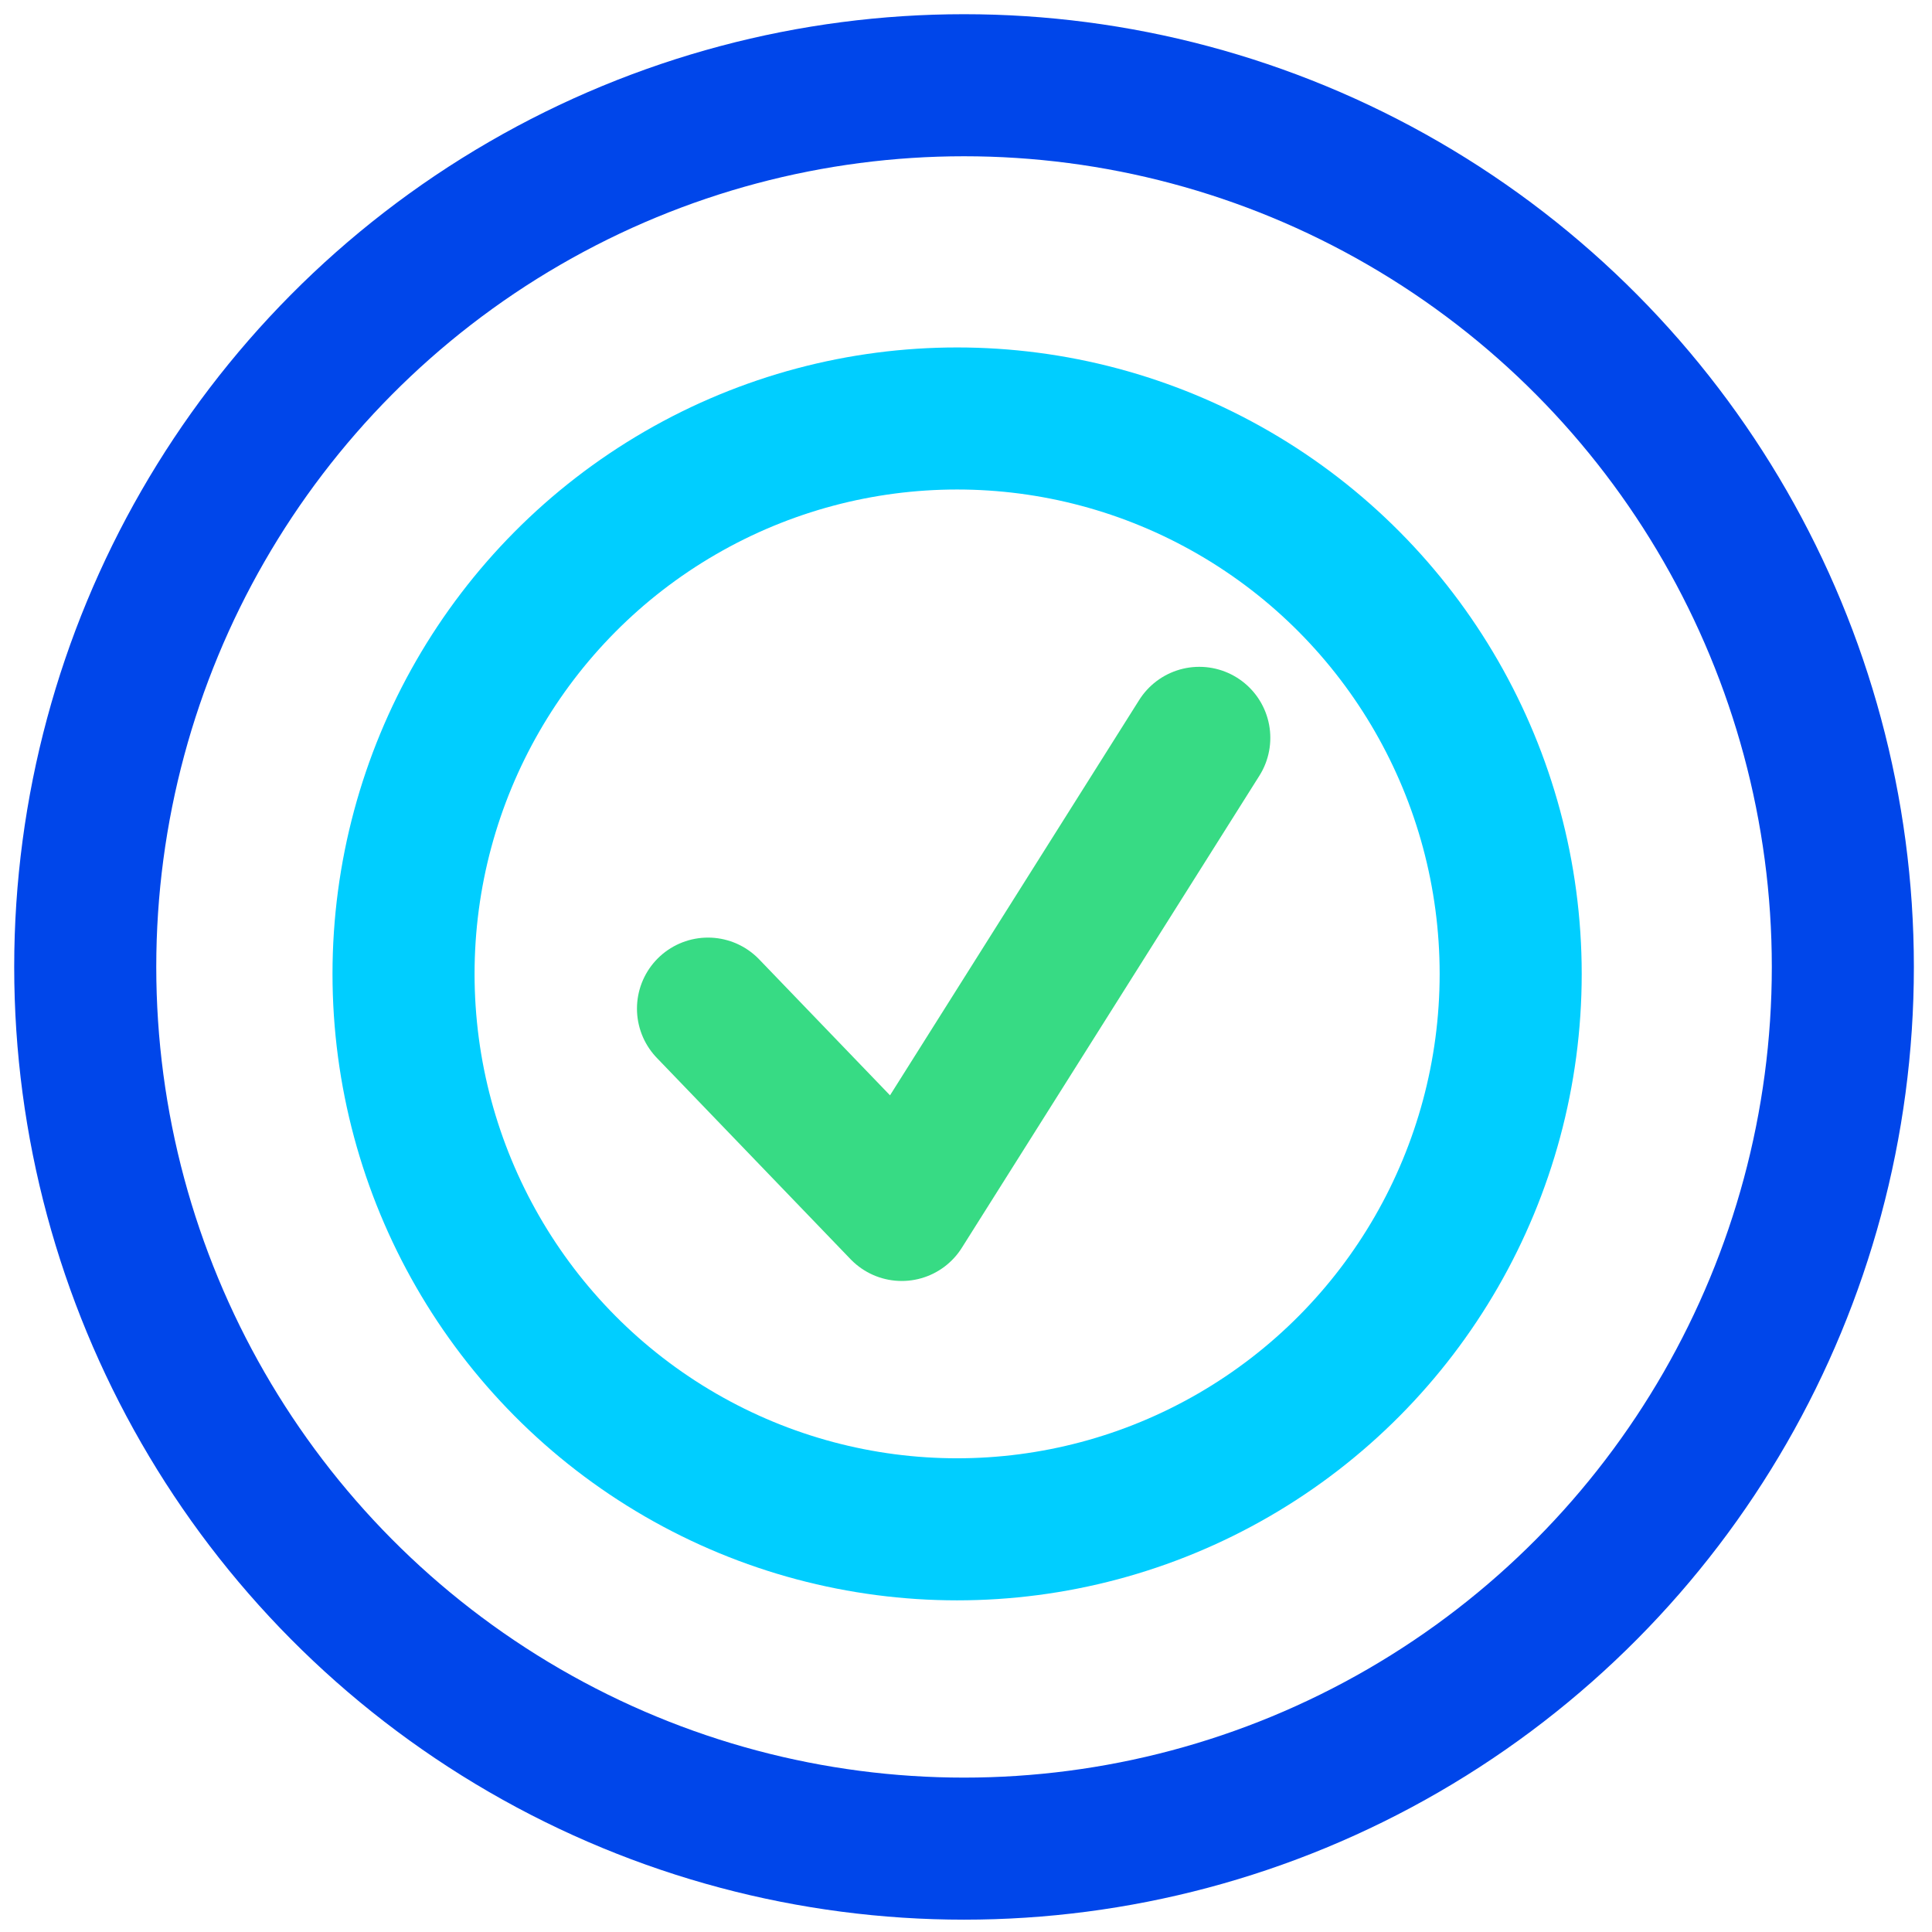
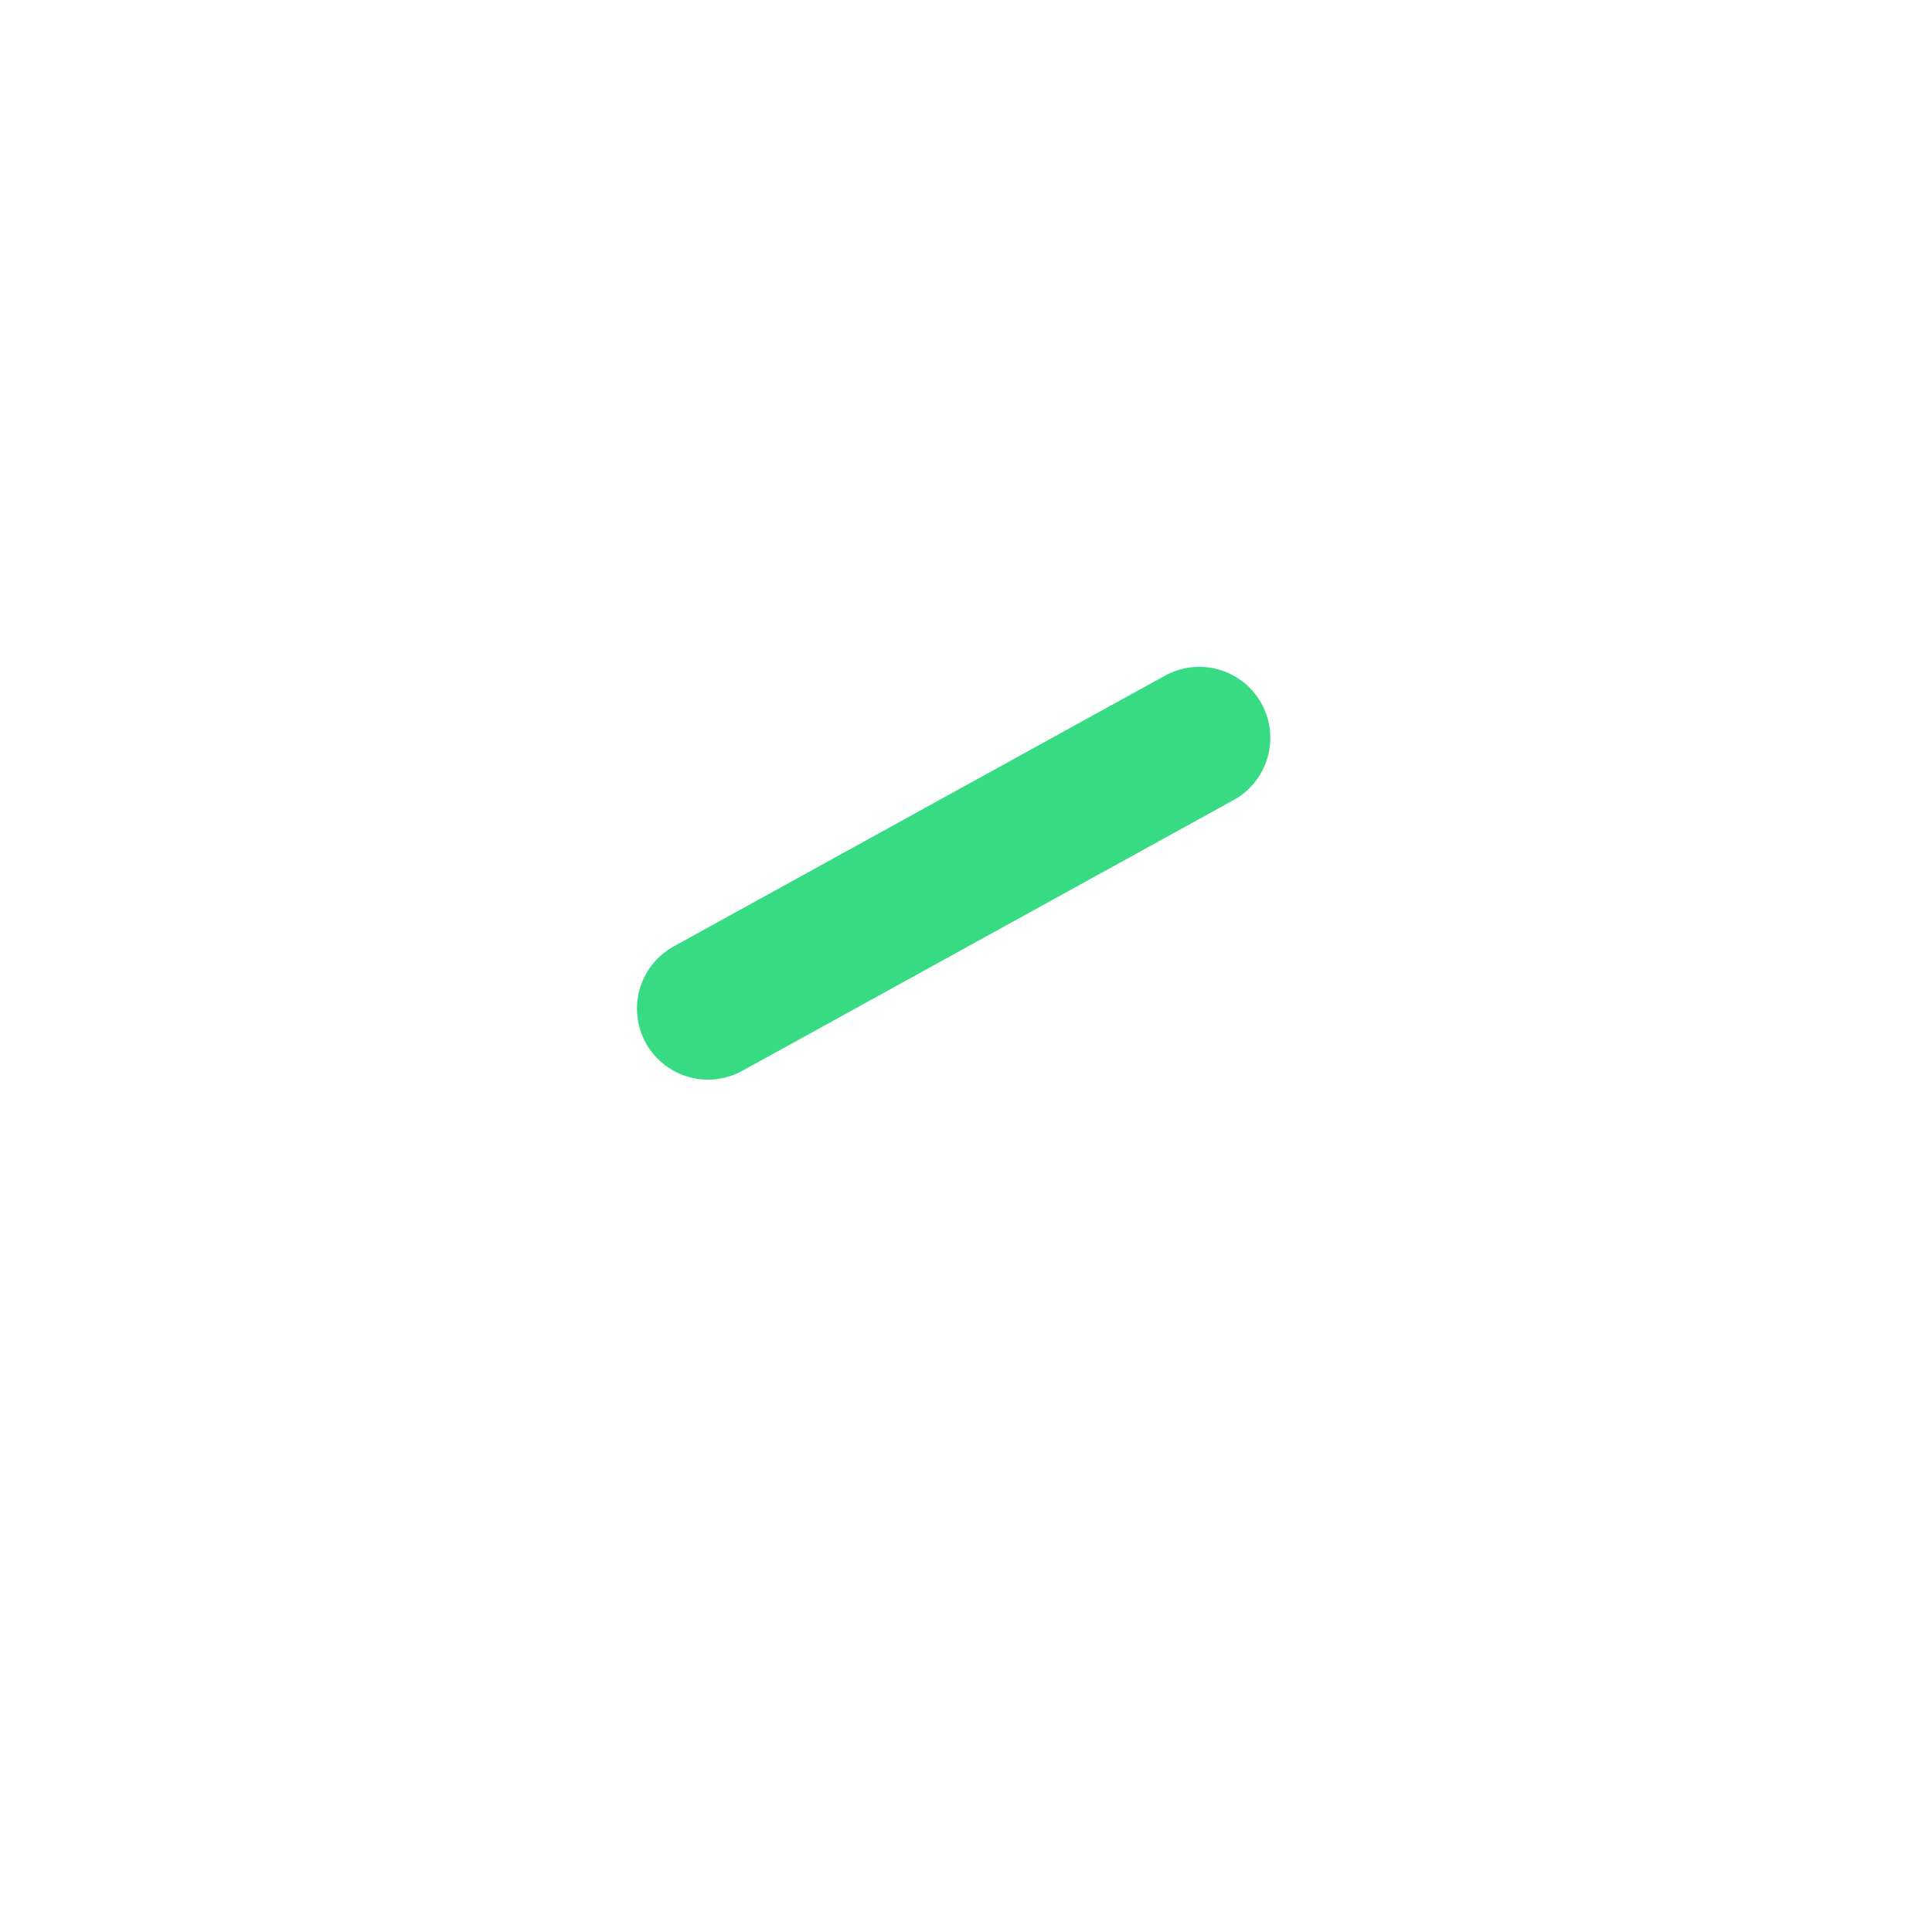
<svg xmlns="http://www.w3.org/2000/svg" width="68" height="68" viewBox="0 0 68 68" fill="none">
-   <ellipse cx="33.931" cy="34.033" rx="30.931" ry="31.033" stroke="#0046EA" stroke-width="5" stroke-linecap="round" stroke-linejoin="round" />
-   <ellipse cx="33.687" cy="34.278" rx="19.484" ry="19.549" stroke="#00CEFF" stroke-width="5" stroke-linecap="round" stroke-linejoin="round" />
-   <path d="M24.919 35.5L31.738 42.586L42.211 25.97" stroke="#37DB84" stroke-width="5" stroke-linecap="round" stroke-linejoin="round" />
+   <path d="M24.919 35.5L42.211 25.97" stroke="#37DB84" stroke-width="5" stroke-linecap="round" stroke-linejoin="round" />
</svg>